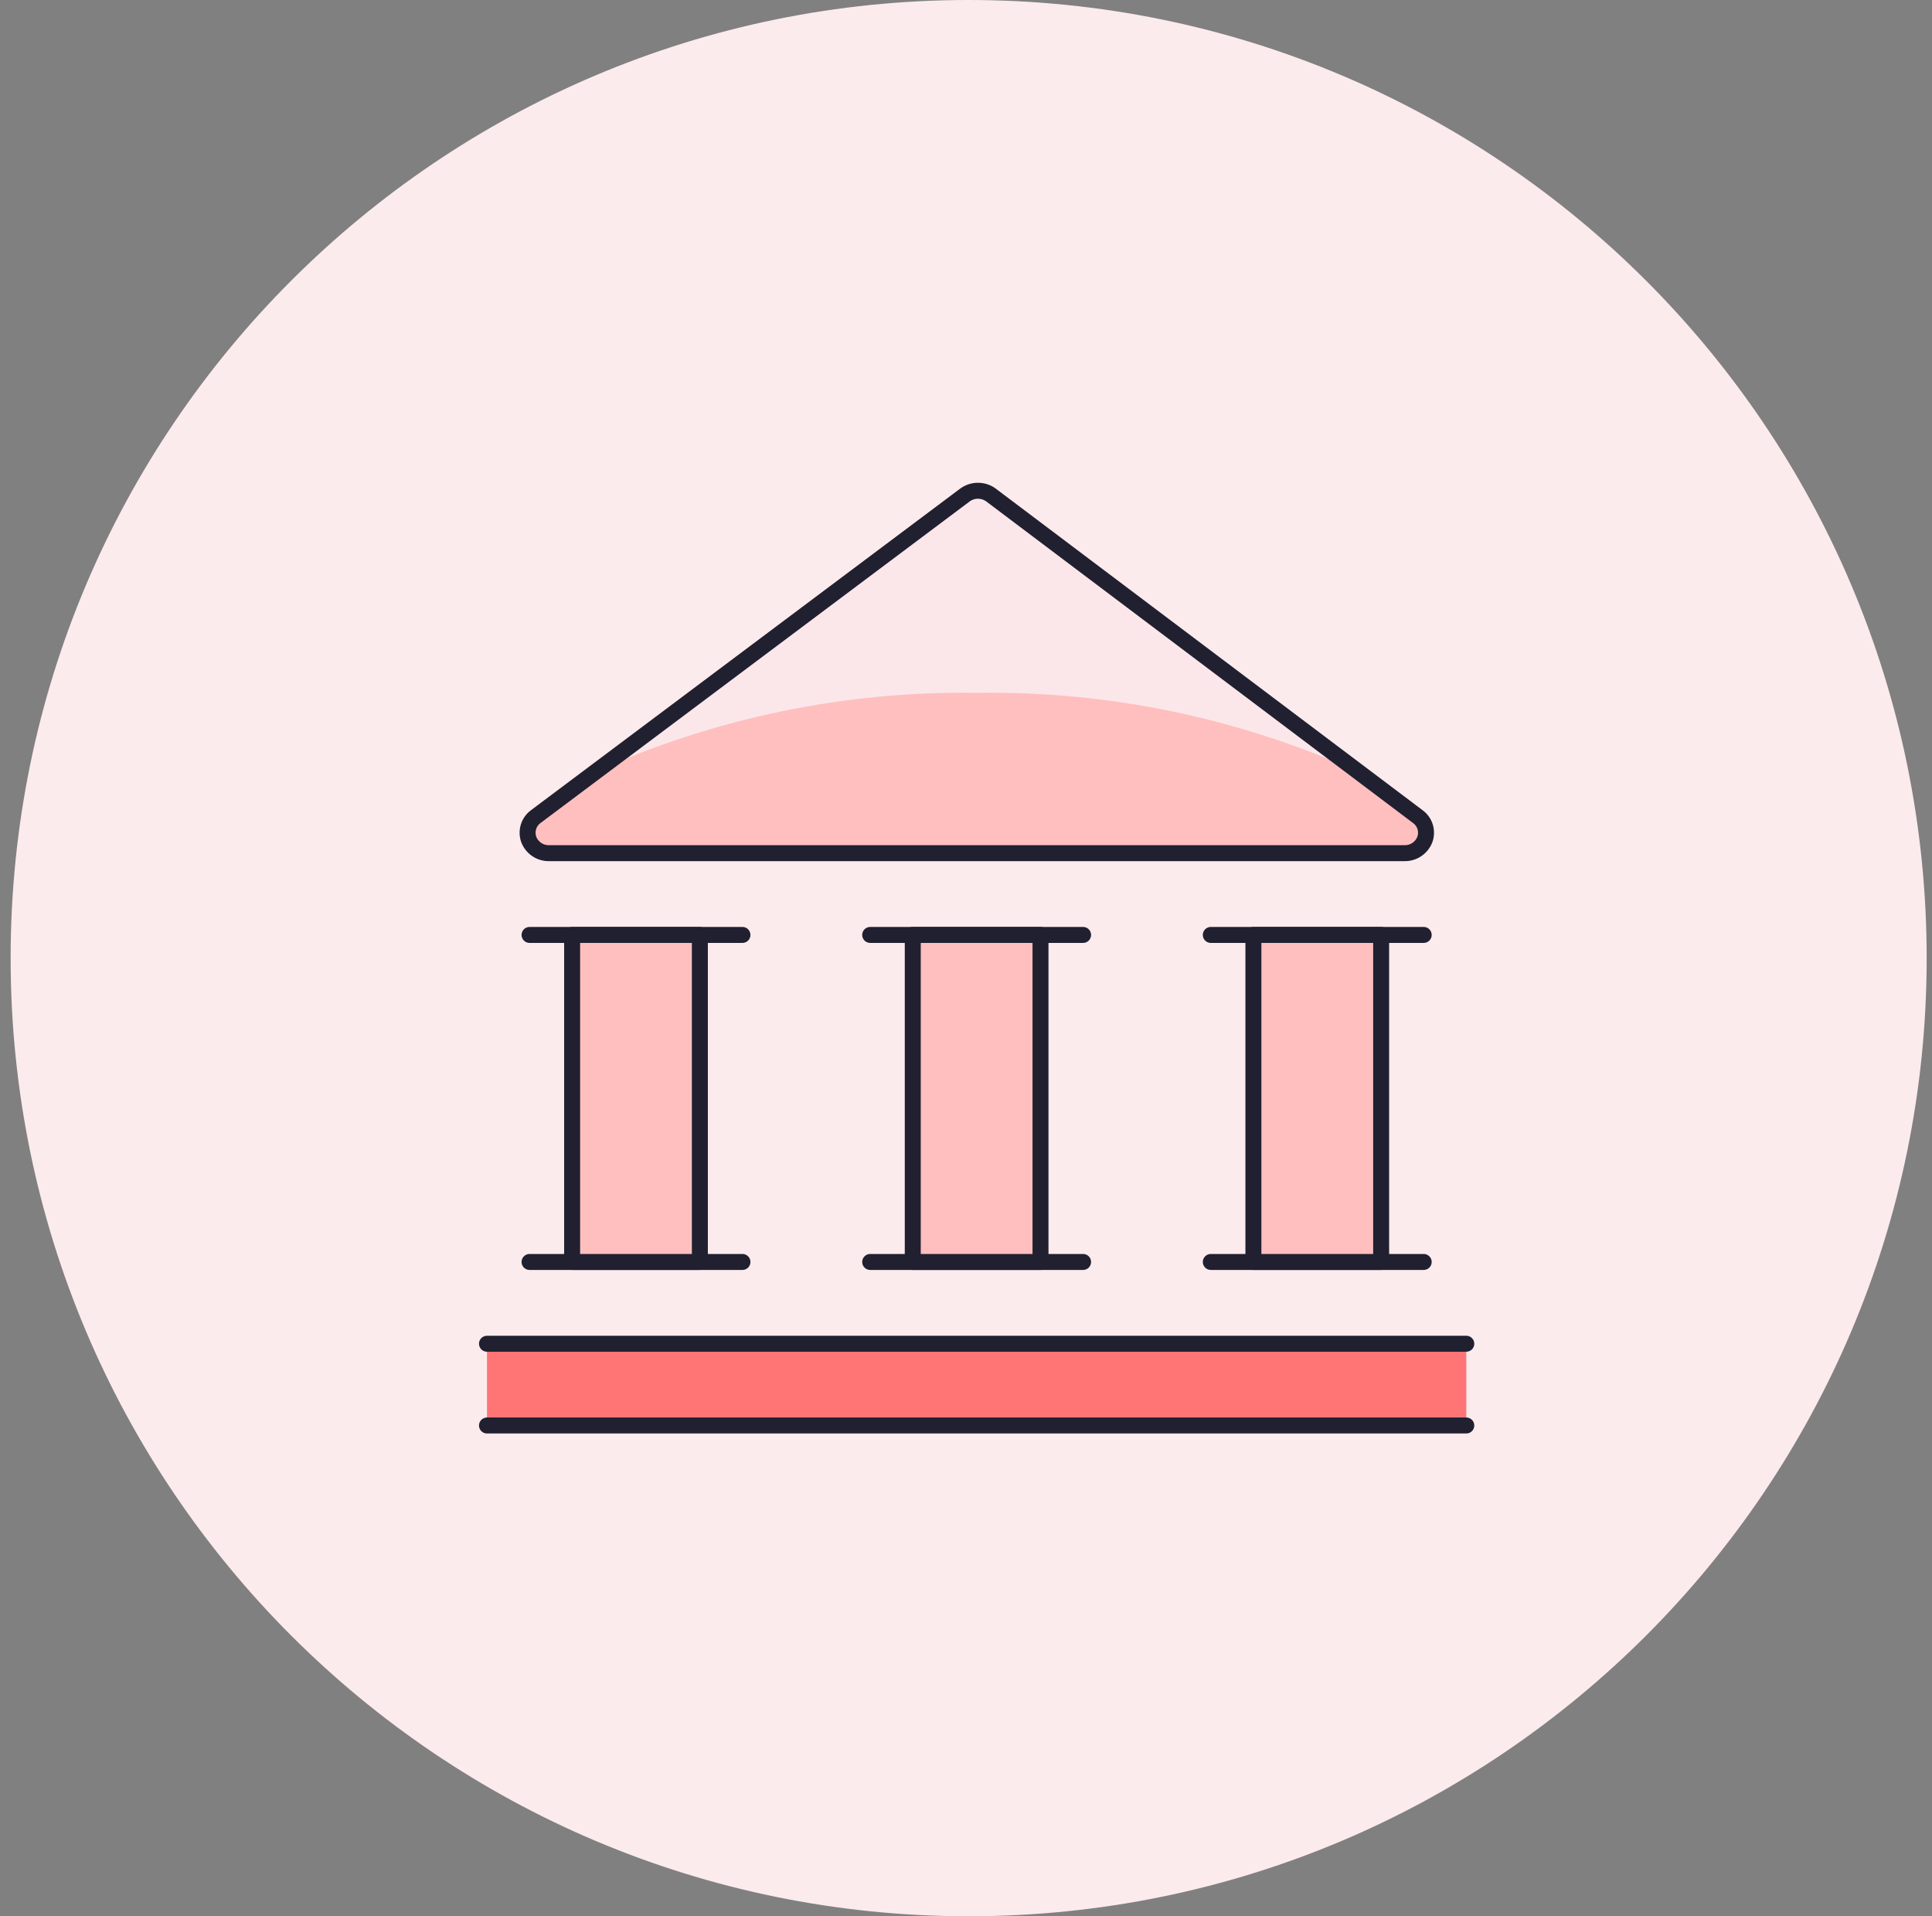
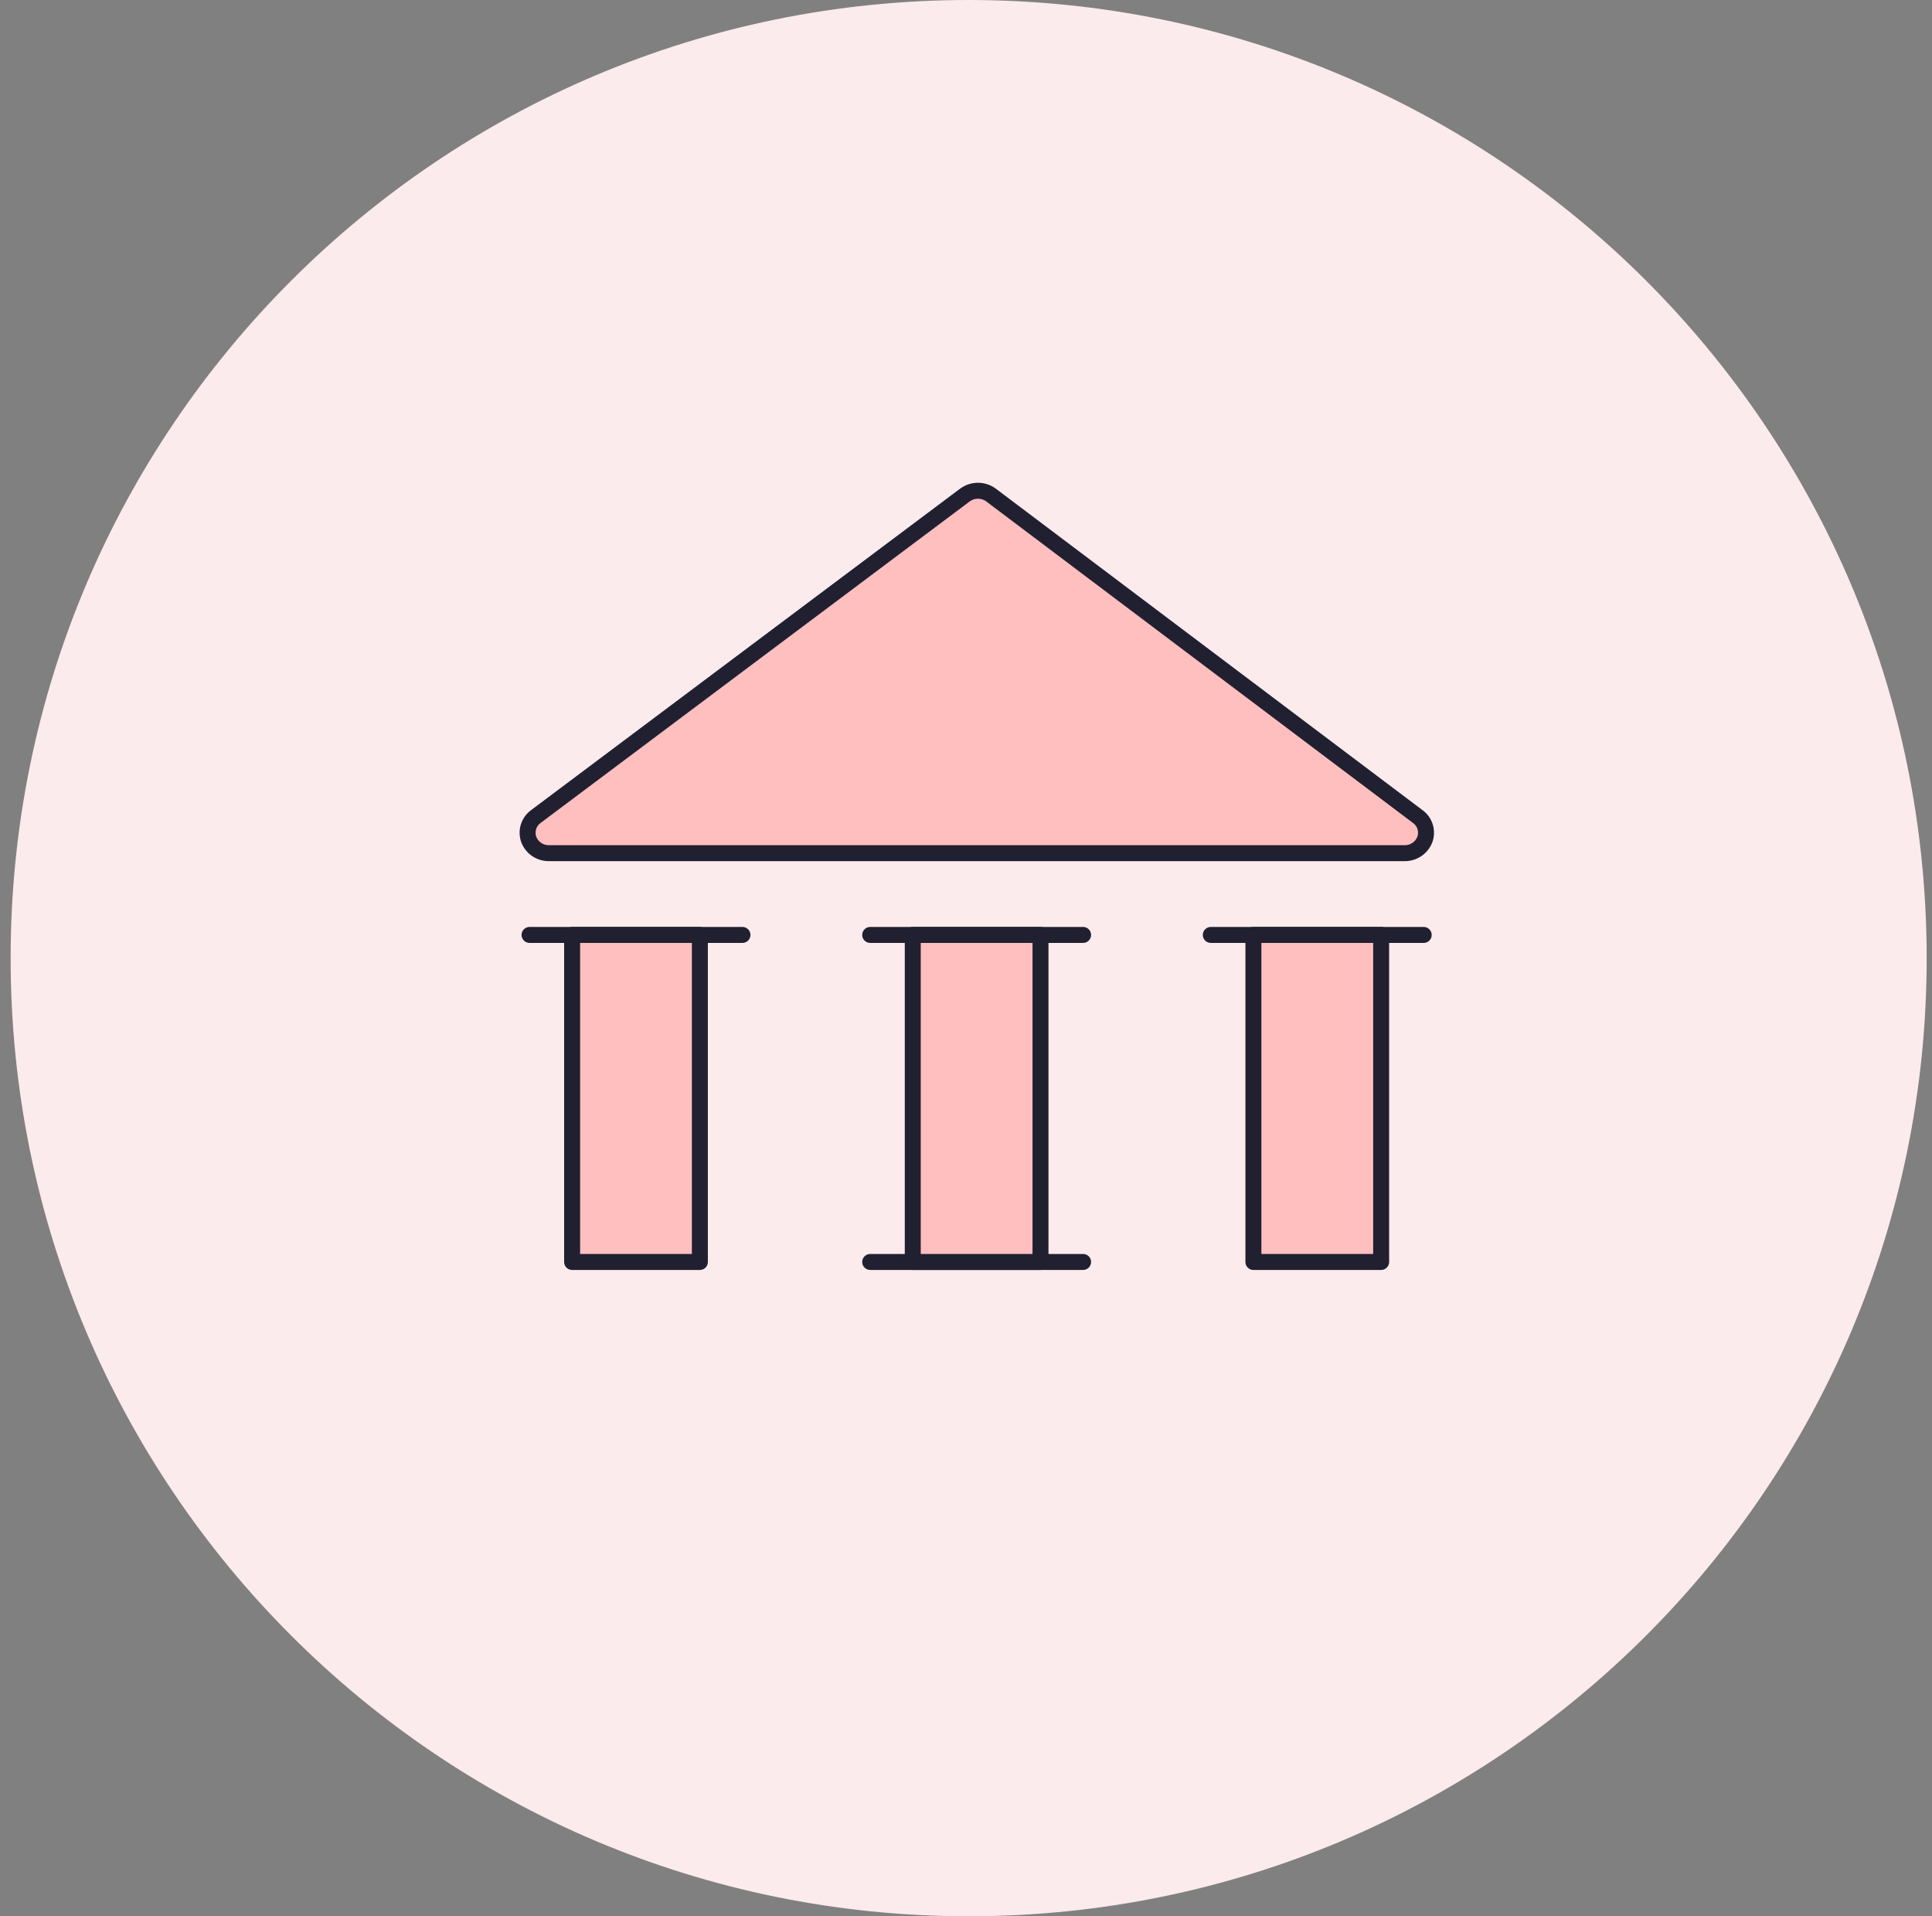
<svg xmlns="http://www.w3.org/2000/svg" width="121" height="120" viewBox="0 0 121 120" fill="none">
  <rect x="0" y="0" width="121" height="120" fill="#808080" stroke="none" />
  <path d="M0.666 60C0.666 26.863 27.529 0 60.666 0C93.803 0 120.666 26.863 120.666 60C120.666 93.137 93.803 120 60.666 120C27.529 120 0.666 93.137 0.666 60Z" fill="#FCEBEC" />
  <path d="M33.556 51.136C33.339 51.295 33.179 51.519 33.099 51.776C33.02 52.033 33.025 52.309 33.113 52.562C33.209 52.819 33.382 53.039 33.608 53.193C33.833 53.348 34.101 53.429 34.374 53.426H87.975C88.248 53.43 88.516 53.349 88.742 53.195C88.968 53.041 89.142 52.821 89.239 52.565C89.329 52.312 89.335 52.036 89.256 51.779C89.177 51.521 89.016 51.297 88.799 51.139L62.071 31.003C61.833 30.827 61.545 30.732 61.249 30.732C60.954 30.732 60.666 30.827 60.428 31.003L33.556 51.136Z" fill="#FFBFBF" />
-   <path d="M61.166 43.384C69.4 43.261 77.561 44.951 85.07 48.336L62.062 31.003C61.824 30.827 61.536 30.732 61.24 30.732C60.944 30.732 60.657 30.827 60.419 31.003L37.328 48.309C44.819 44.945 52.955 43.264 61.166 43.384Z" fill="#FBE7EA" />
-   <path d="M91.833 84.147H30.5V89.266H91.833V84.147Z" fill="#FF7575" />
-   <path d="M33.166 79.026H46.499" stroke="#202030" stroke-linecap="round" stroke-linejoin="round" />
-   <path d="M30.5 89.267H91.833" stroke="#202030" stroke-linecap="round" stroke-linejoin="round" />
-   <path d="M30.5 84.147H91.833" stroke="#202030" stroke-linecap="round" stroke-linejoin="round" />
+   <path d="M91.833 84.147H30.5H91.833V84.147Z" fill="#FF7575" />
  <path d="M33.166 58.547H46.499" stroke="#202030" stroke-linecap="round" stroke-linejoin="round" />
  <path d="M54.5 79.026H67.833" stroke="#202030" stroke-linecap="round" stroke-linejoin="round" />
  <path d="M54.5 58.547H67.833" stroke="#202030" stroke-linecap="round" stroke-linejoin="round" />
  <path d="M43.832 58.547V79.027H35.832V58.547H43.832Z" fill="#FFBFBF" stroke="#202030" stroke-linecap="round" stroke-linejoin="round" />
  <path d="M65.166 58.547V79.027H57.166V58.547H65.166Z" fill="#FFBFBF" stroke="#202030" stroke-linecap="round" stroke-linejoin="round" />
-   <path d="M75.832 79.026H89.165" stroke="#202030" stroke-linecap="round" stroke-linejoin="round" />
  <path d="M75.832 58.547H89.165" stroke="#202030" stroke-linecap="round" stroke-linejoin="round" />
  <path d="M86.5 58.547V79.027H78.5V58.547H86.5Z" fill="#FFBFBF" stroke="#202030" stroke-linecap="round" stroke-linejoin="round" />
  <path d="M33.556 51.136C33.339 51.295 33.179 51.519 33.099 51.776C33.02 52.033 33.025 52.309 33.113 52.562C33.209 52.819 33.382 53.039 33.608 53.193C33.833 53.348 34.101 53.429 34.374 53.426H87.975C88.248 53.43 88.516 53.349 88.742 53.195C88.968 53.041 89.142 52.821 89.239 52.565C89.329 52.312 89.335 52.036 89.256 51.779C89.177 51.521 89.016 51.297 88.799 51.139L62.071 31.003C61.833 30.827 61.545 30.732 61.249 30.732C60.954 30.732 60.666 30.827 60.428 31.003L33.556 51.136Z" stroke="#202030" stroke-linecap="round" stroke-linejoin="round" />
</svg>